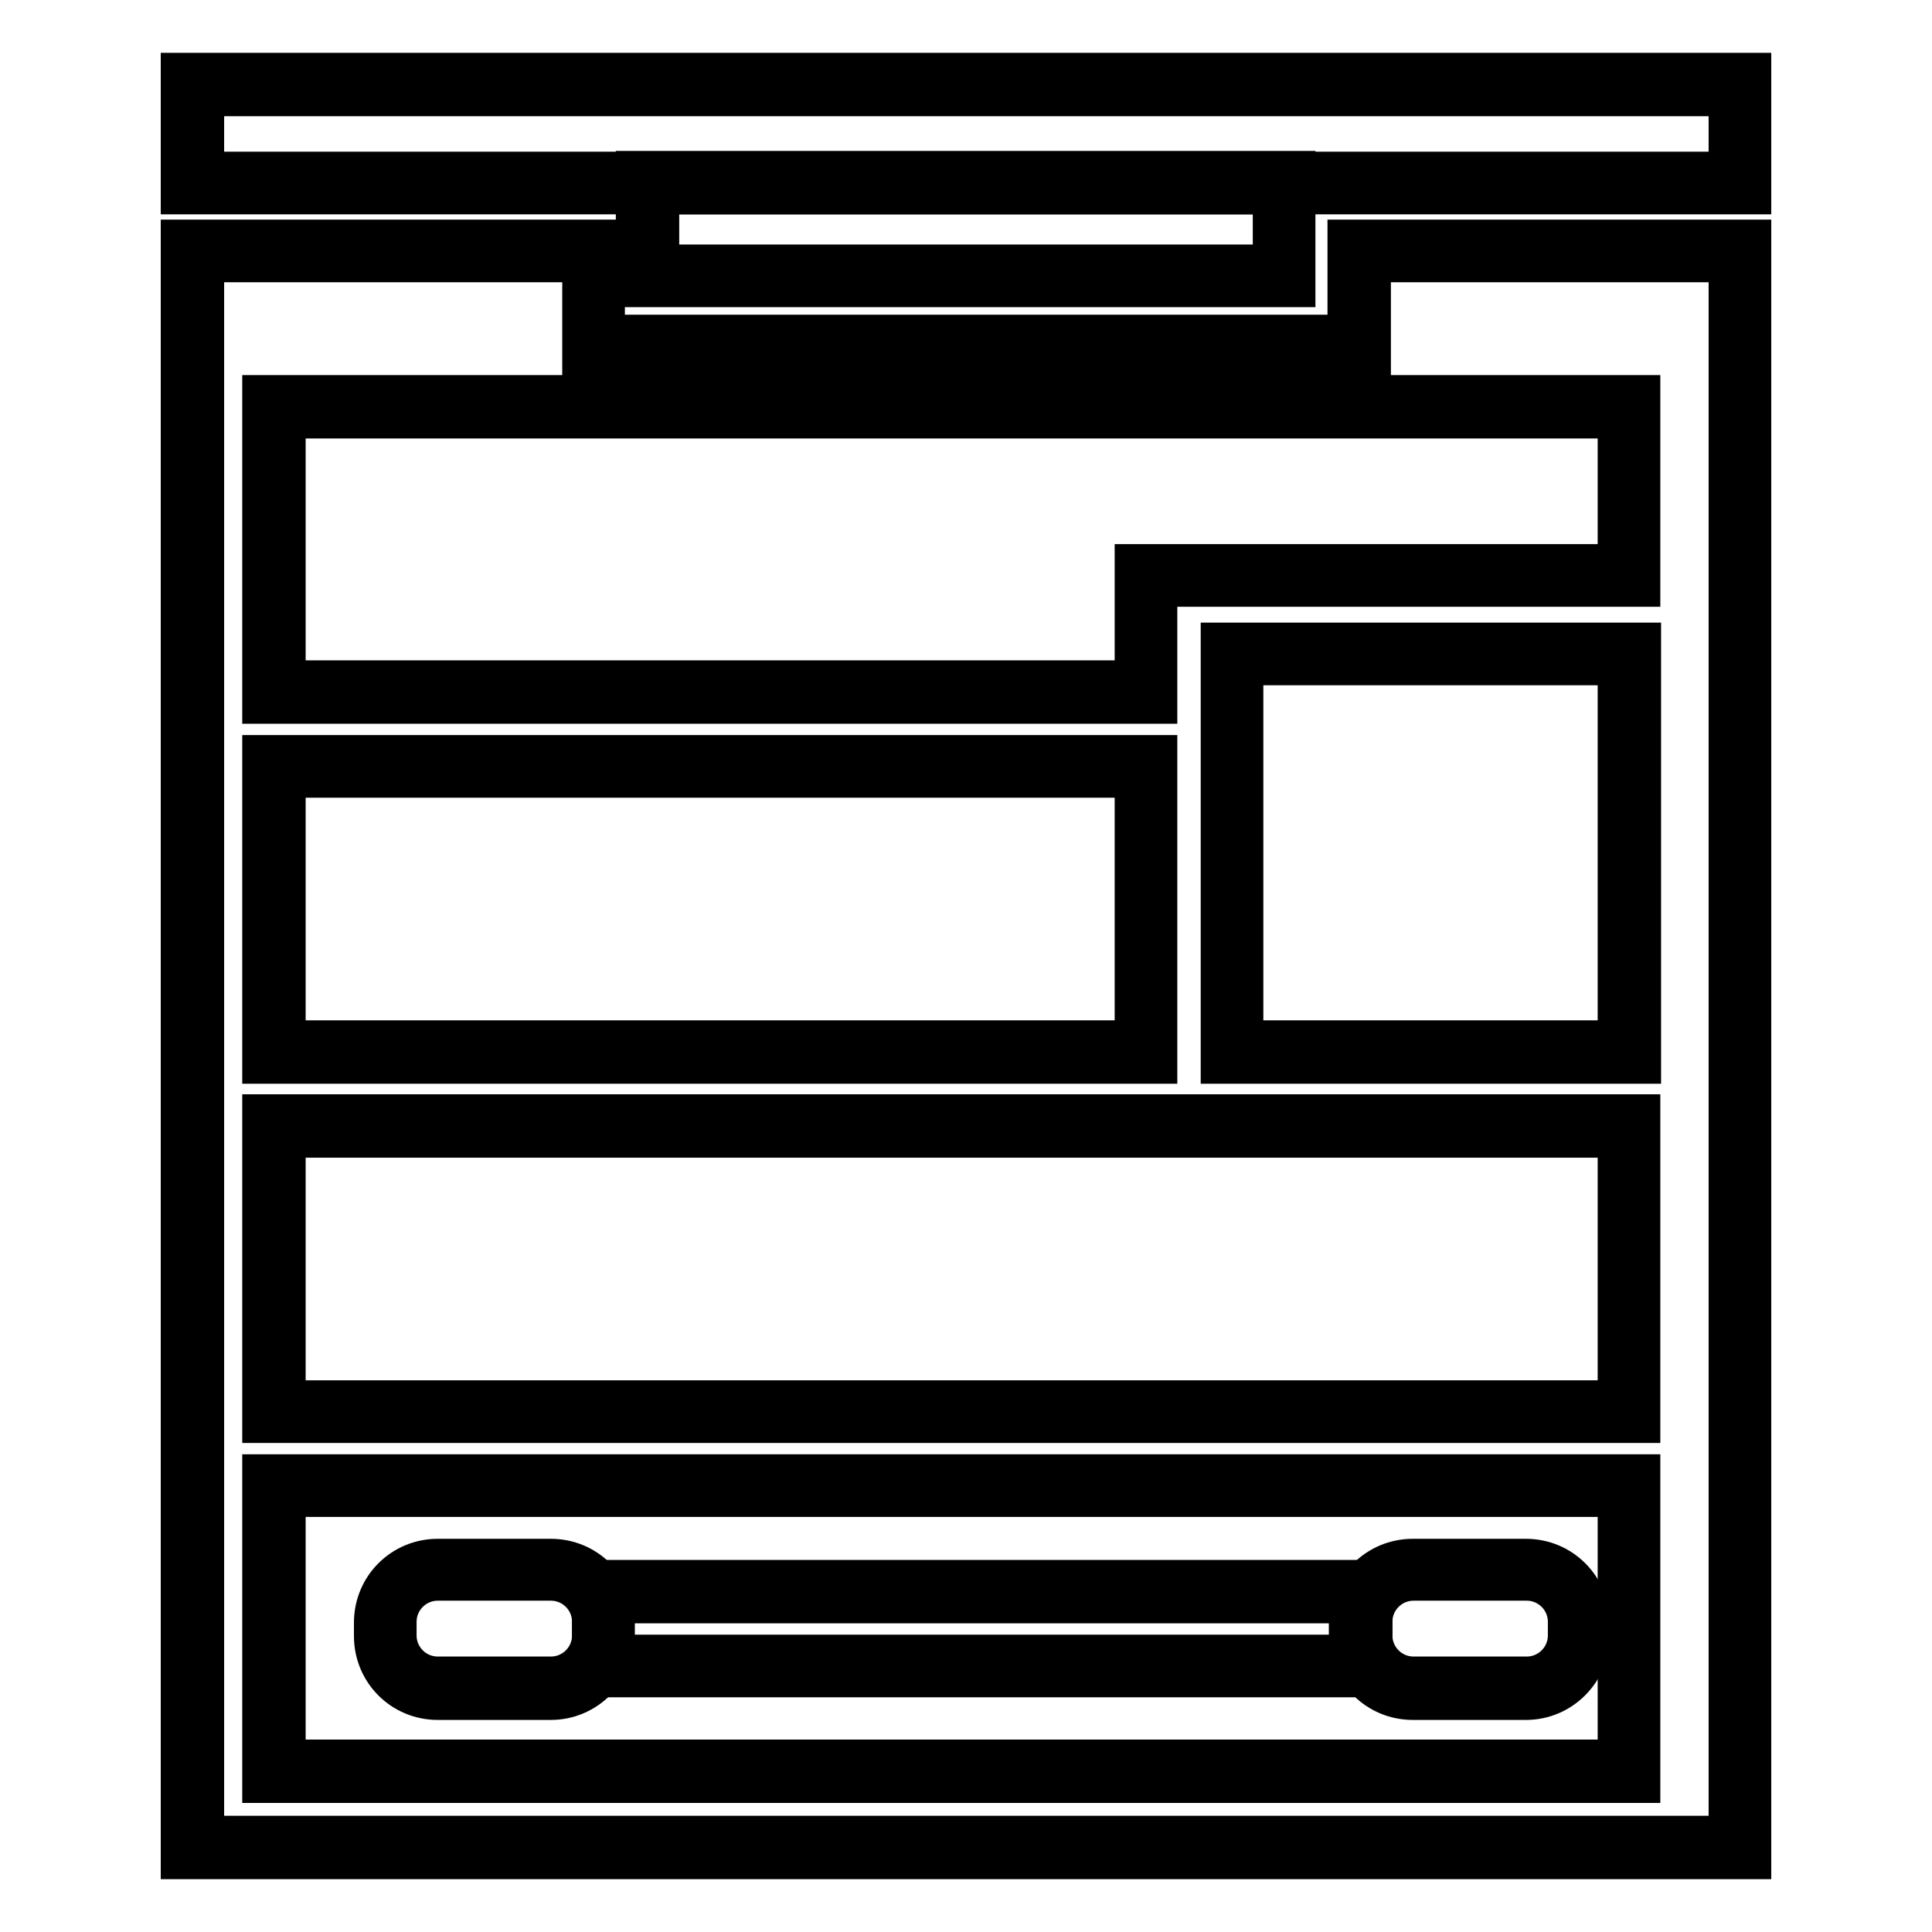
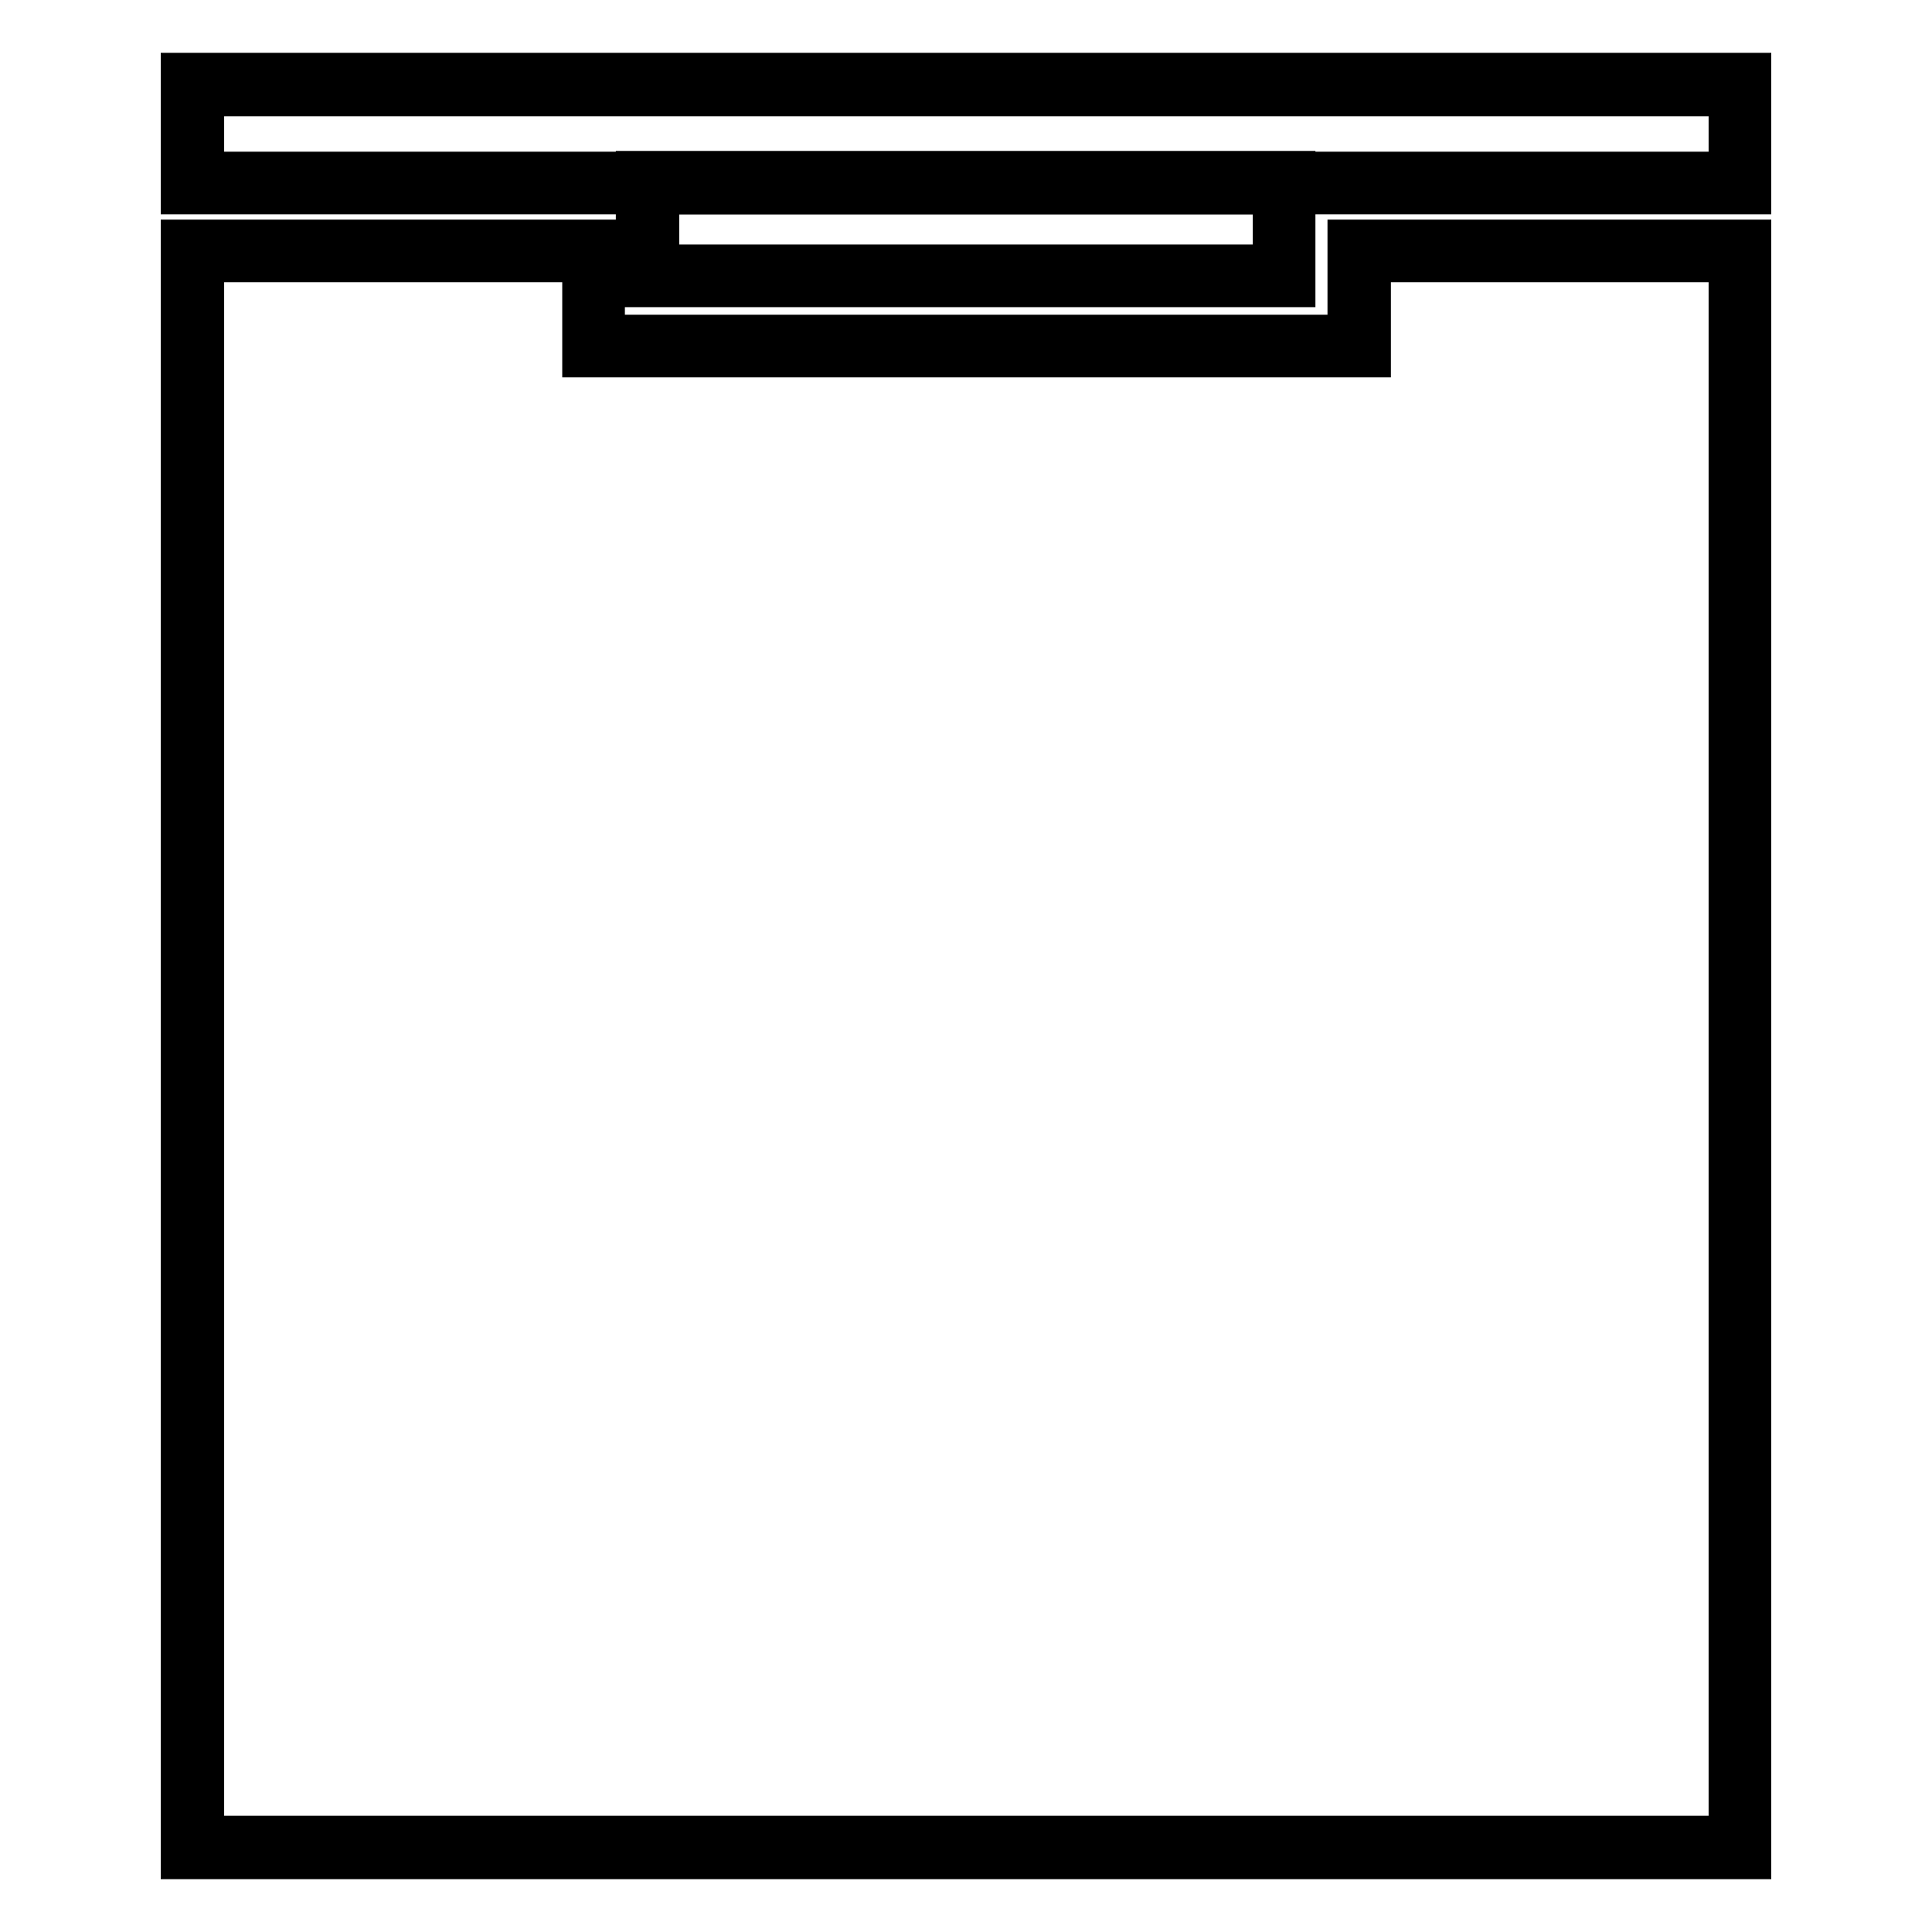
<svg xmlns="http://www.w3.org/2000/svg" version="1.1" x="0px" y="0px" viewBox="0 0 256 256" enable-background="new 0 0 256 256" xml:space="preserve">
  <g>
    <path stroke-width="6" fill-opacity="0" stroke="#000000" d="M231.7,25.4H24.3V10h207.4V25.4z M26.7,23.1h202.7V12.4H26.7V23.1z" />
    <path stroke-width="6" fill-opacity="0" stroke="#000000" d="M171.3,37.7H84.6V23h86.7V37.7z M87,35.4h82v-10H87V35.4z" />
    <path stroke-width="6" fill-opacity="0" stroke="#000000" d="M231.7,246H24.3V32.1h55.5v12.6h99.1V32.1h52.8L231.7,246L231.7,246z M26.7,243.6h202.7V34.4h-48.1V47H77.5 V34.4H26.7V243.6z" />
-     <path stroke-width="6" fill-opacity="0" stroke="#000000" d="M217.1,188.2H35.1v-40.2h181.9V188.2L217.1,188.2z M37.5,185.9h177.2v-35.5H37.5V185.9z M217.1,235.9H35.1 v-40.2h181.9V235.9L217.1,235.9z M37.5,233.5h177.2v-35.5H37.5V233.5z M153,92.9H35.1V52.7h181.9v24.7h-64V92.9L153,92.9z  M37.5,90.5h113.2V75.1h64v-20H37.5V90.5z M153,140.6H35.1v-40.2H153V140.6L153,140.6z M37.5,138.2h113.2v-35.5H37.5V138.2z" />
-     <path stroke-width="6" fill-opacity="0" stroke="#000000" d="M217.1,140.6h-55V85.5h55V140.6L217.1,140.6z M164.4,138.2h50.3V87.8h-50.3V138.2L164.4,138.2z  M181.4,221.9H78.8v-12.2h102.7V221.9z M81.1,219.6h98v-7.5h-98V219.6z" />
-     <path stroke-width="6" fill-opacity="0" stroke="#000000" d="M202.2,224.9h-15c-4.5,0-8.1-3.6-8.1-8.1v-1.8c0-4.5,3.6-8.1,8.1-8.1h15c4.5,0,8.1,3.6,8.1,8.1v1.8 C210.3,221.2,206.7,224.9,202.2,224.9z M187.3,209.1c-3.2,0-5.8,2.6-5.8,5.8v1.8c0,3.2,2.6,5.8,5.8,5.8h15c3.2,0,5.8-2.6,5.8-5.8 v-1.8c0-3.2-2.6-5.8-5.8-5.8H187.3z M73,224.9H58c-4.5,0-8.1-3.6-8.1-8.1v-1.8c0-4.5,3.6-8.1,8.1-8.1h15c4.5,0,8.1,3.6,8.1,8.1v1.8 C81.1,221.2,77.5,224.9,73,224.9z M58,209.1c-3.2,0-5.8,2.6-5.8,5.8v1.8c0,3.2,2.6,5.8,5.8,5.8h15c3.2,0,5.8-2.6,5.8-5.8v-1.8 c0-3.2-2.6-5.8-5.8-5.8H58z" />
  </g>
</svg>